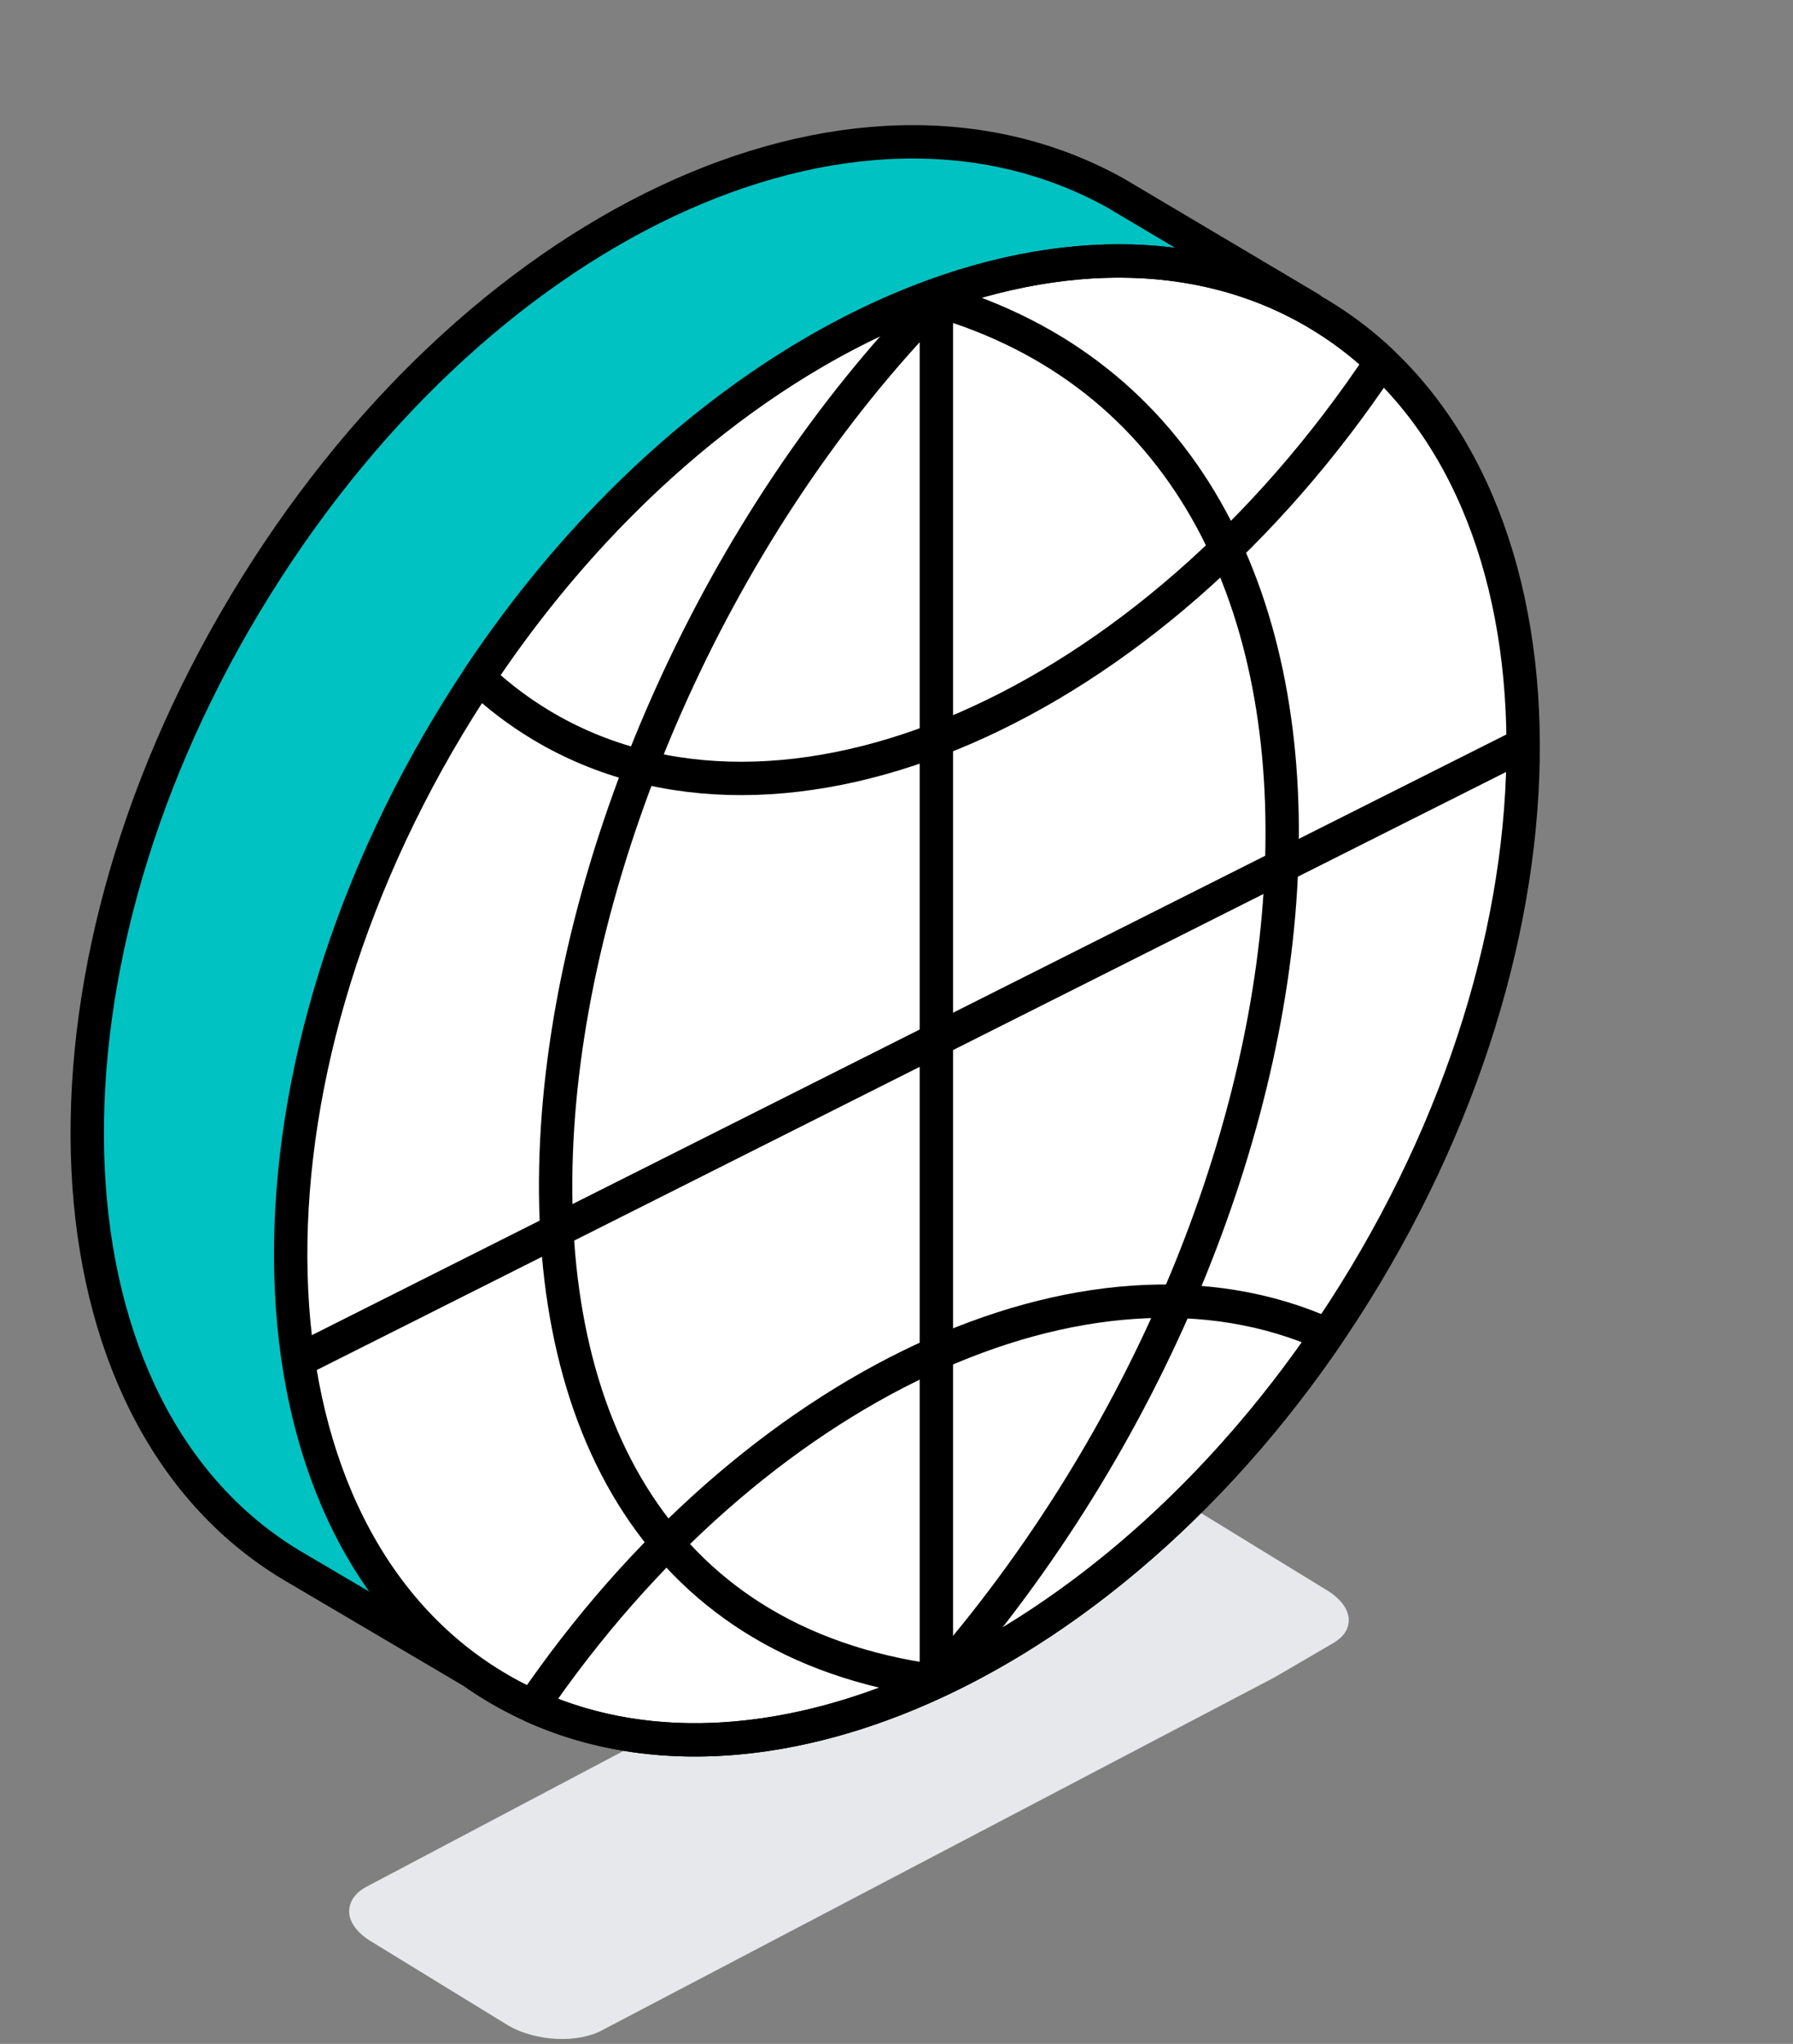
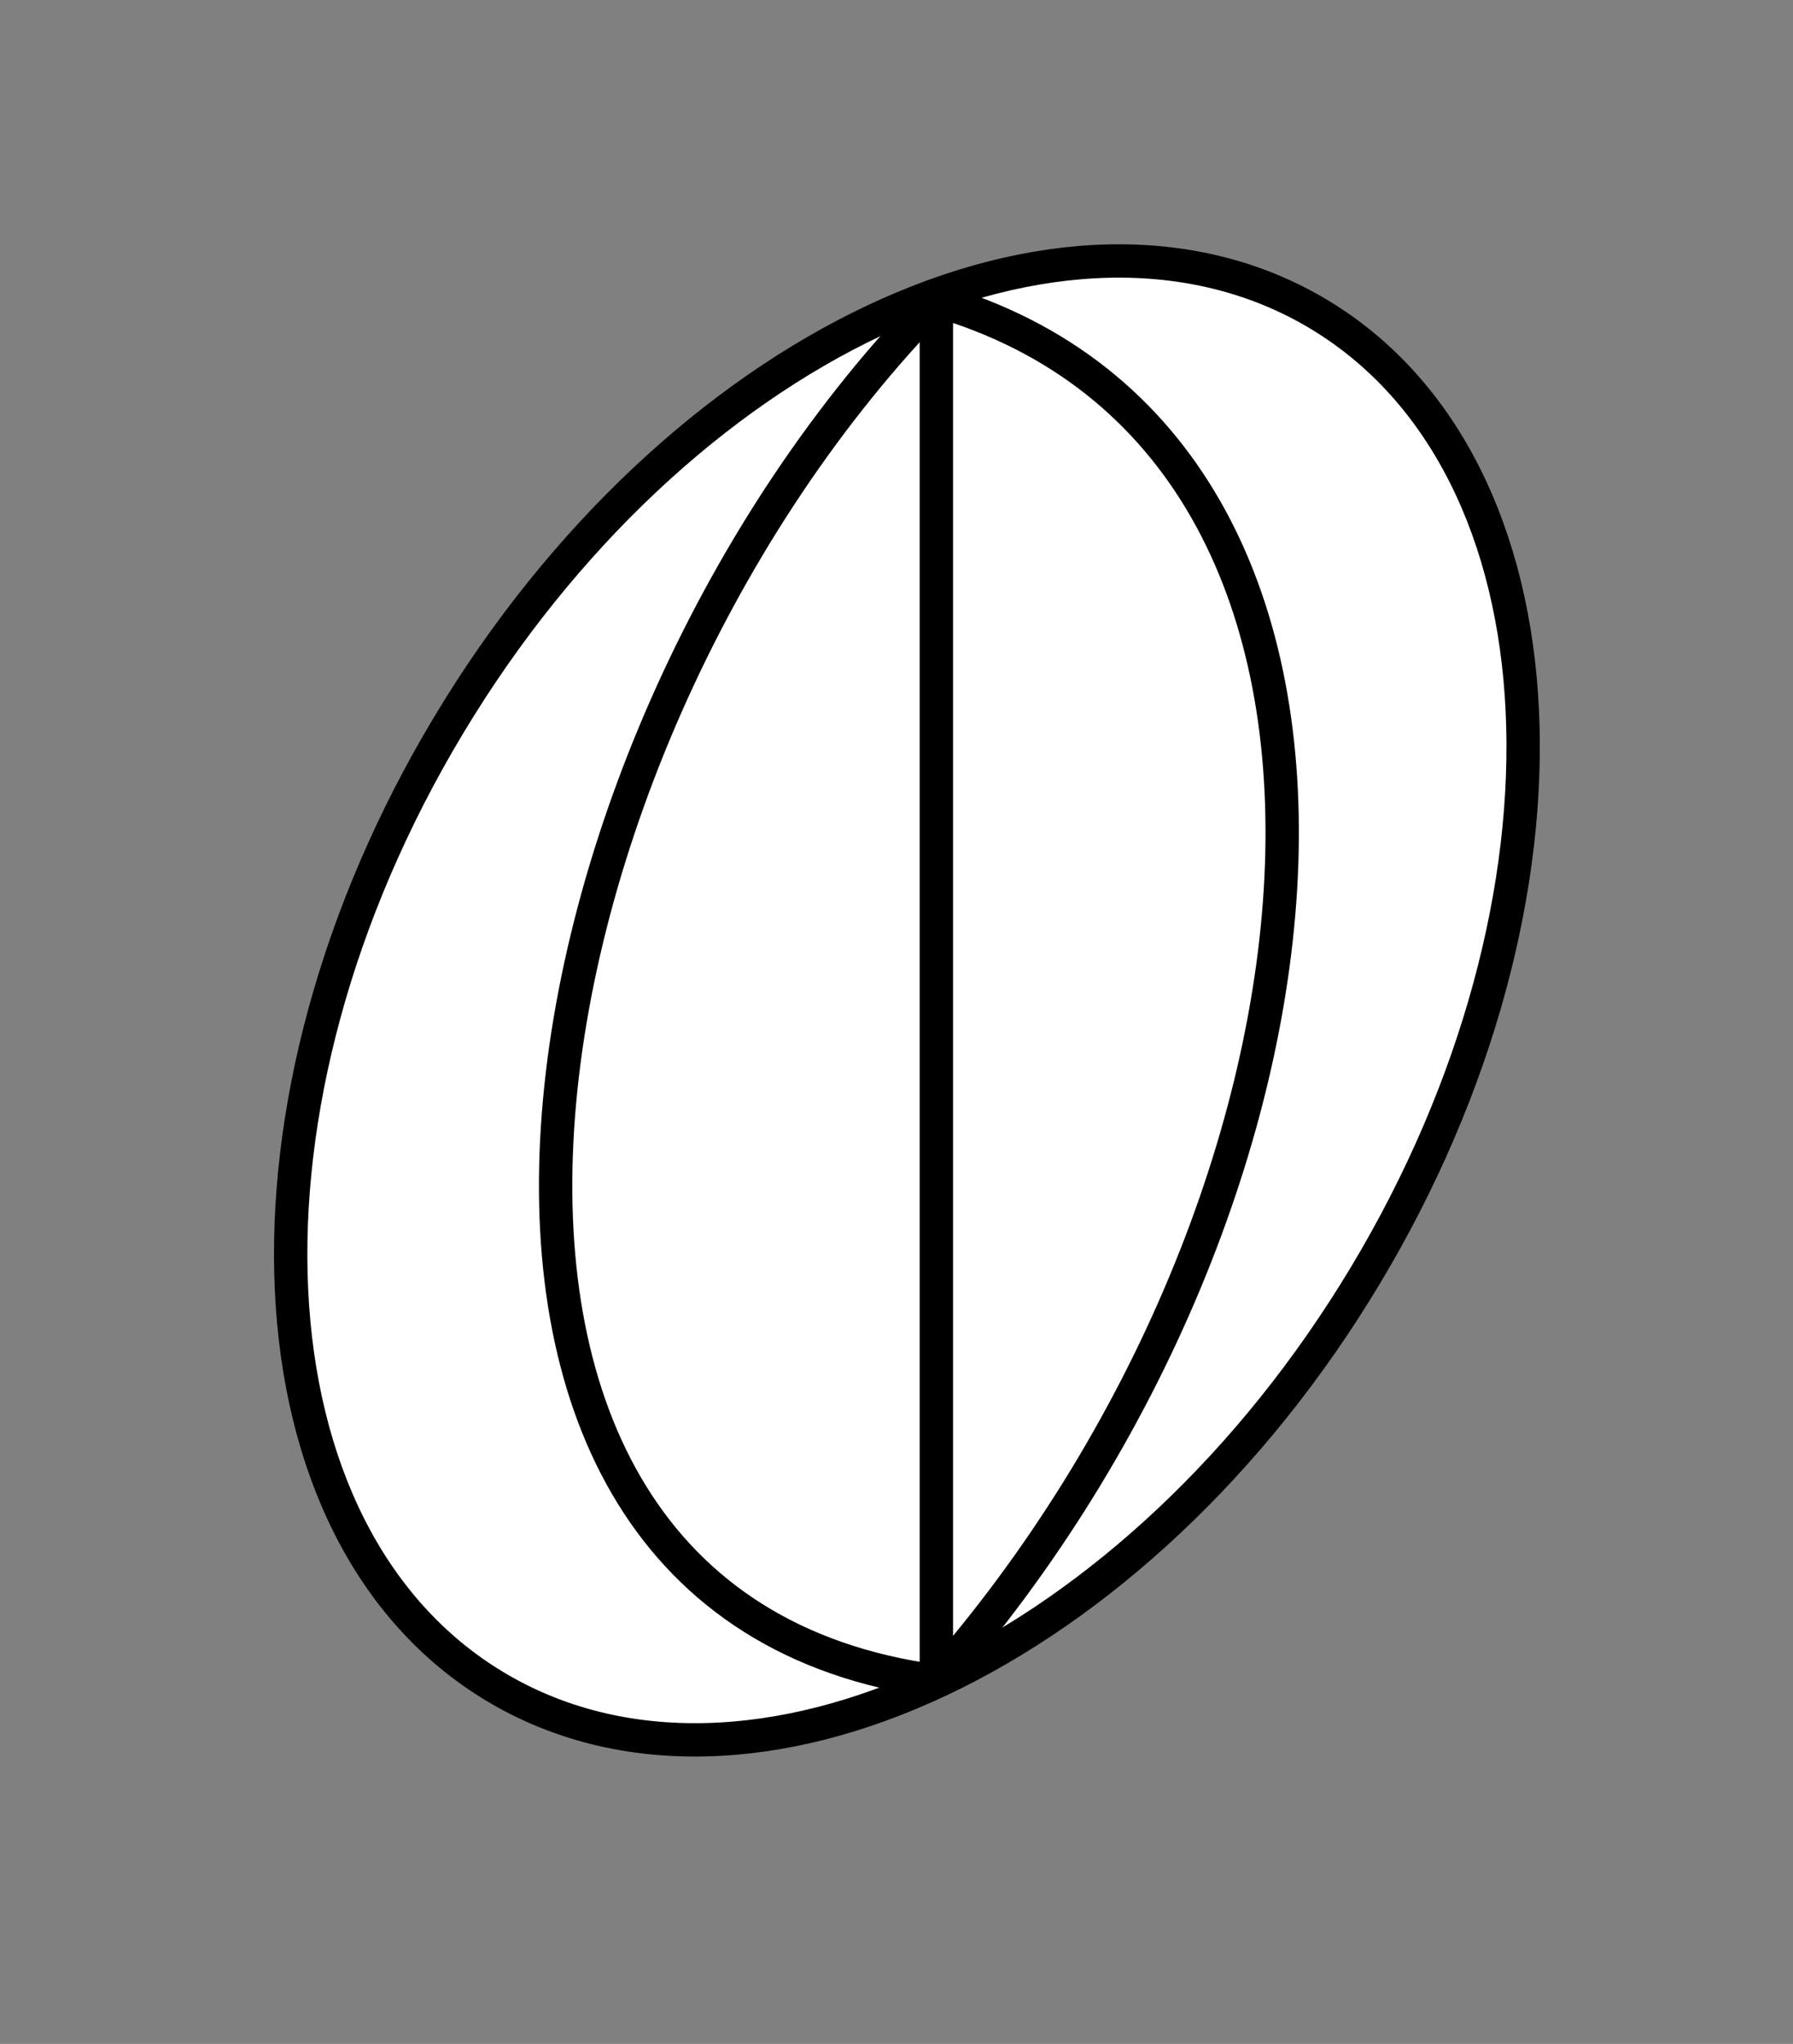
<svg xmlns="http://www.w3.org/2000/svg" width="43" height="49" viewBox="0 0 43 49" fill="none">
  <rect x="0" y="0" width="43" height="49" fill="#808080" stroke="none" />
-   <path d="M8.374 45.829C8.374 46.081 8.568 46.352 8.937 46.566L12.195 48.563C12.873 48.951 13.882 48.99 14.464 48.66L30.562 40.215L31.958 39.401C32.23 39.245 32.346 39.052 32.346 38.838C32.346 38.586 32.152 38.315 31.784 38.101L28.525 36.104C27.866 35.716 26.838 35.677 26.256 36.007L8.762 45.247C8.49 45.402 8.374 45.615 8.374 45.829Z" fill="#E7E8EB" />
-   <path d="M5.882 14.472C0.424 23.556 0.92 33.875 6.988 37.522L11.25 40.032L31.411 7.392L26.753 4.628C20.425 1.109 11.34 5.389 5.882 14.472Z" fill="#00C2C2" stroke="black" stroke-width="0.8" stroke-linecap="round" stroke-linejoin="round" />
  <path d="M11.868 40.431C17.937 44.078 27.281 39.67 32.739 30.587C38.196 21.504 37.701 11.184 31.632 7.537C25.563 3.891 16.219 8.298 10.761 17.382C5.303 26.465 5.799 36.785 11.868 40.431Z" fill="white" stroke="black" stroke-width="0.8" stroke-linecap="round" stroke-linejoin="round" />
  <path d="M22.456 7.198C34.379 10.664 32.615 28.747 22.456 40.306M22.456 7.198C12.062 17.809 8.622 38.45 22.456 40.306M22.456 7.198V40.306" stroke="black" stroke-width="0.8" stroke-linecap="round" stroke-linejoin="round" />
-   <path d="M11.479 16.248C17.008 7.938 25.822 4.046 31.632 7.538C32.175 7.864 32.674 8.244 33.128 8.672C27.598 16.982 18.785 20.873 12.974 17.382C12.431 17.055 11.932 16.675 11.479 16.248Z" stroke="black" stroke-width="0.8" stroke-linecap="round" stroke-linejoin="round" />
-   <path d="M12.773 40.905L12.443 40.68C12.376 40.778 12.356 40.9 12.388 41.014C12.42 41.128 12.501 41.221 12.609 41.27L12.773 40.905ZM31.833 32L32.163 32.226C32.23 32.128 32.25 32.006 32.218 31.892C32.186 31.778 32.105 31.684 31.997 31.636L31.833 32ZM13.103 41.131C15.697 37.331 18.979 34.511 22.298 32.96C25.62 31.407 28.945 31.137 31.668 32.365L31.997 31.636C29 30.284 25.423 30.616 21.959 32.235C18.493 33.855 15.105 36.778 12.443 40.68L13.103 41.131ZM31.502 31.775C28.909 35.575 25.627 38.394 22.308 39.946C18.986 41.499 15.661 41.769 12.938 40.541L12.609 41.27C15.606 42.622 19.183 42.29 22.647 40.671C26.113 39.05 29.5 36.127 32.163 32.226L31.502 31.775Z" fill="black" />
-   <path d="M36.492 17.872L7.391 32.501" stroke="black" stroke-width="0.8" stroke-linecap="round" stroke-linejoin="round" />
</svg>